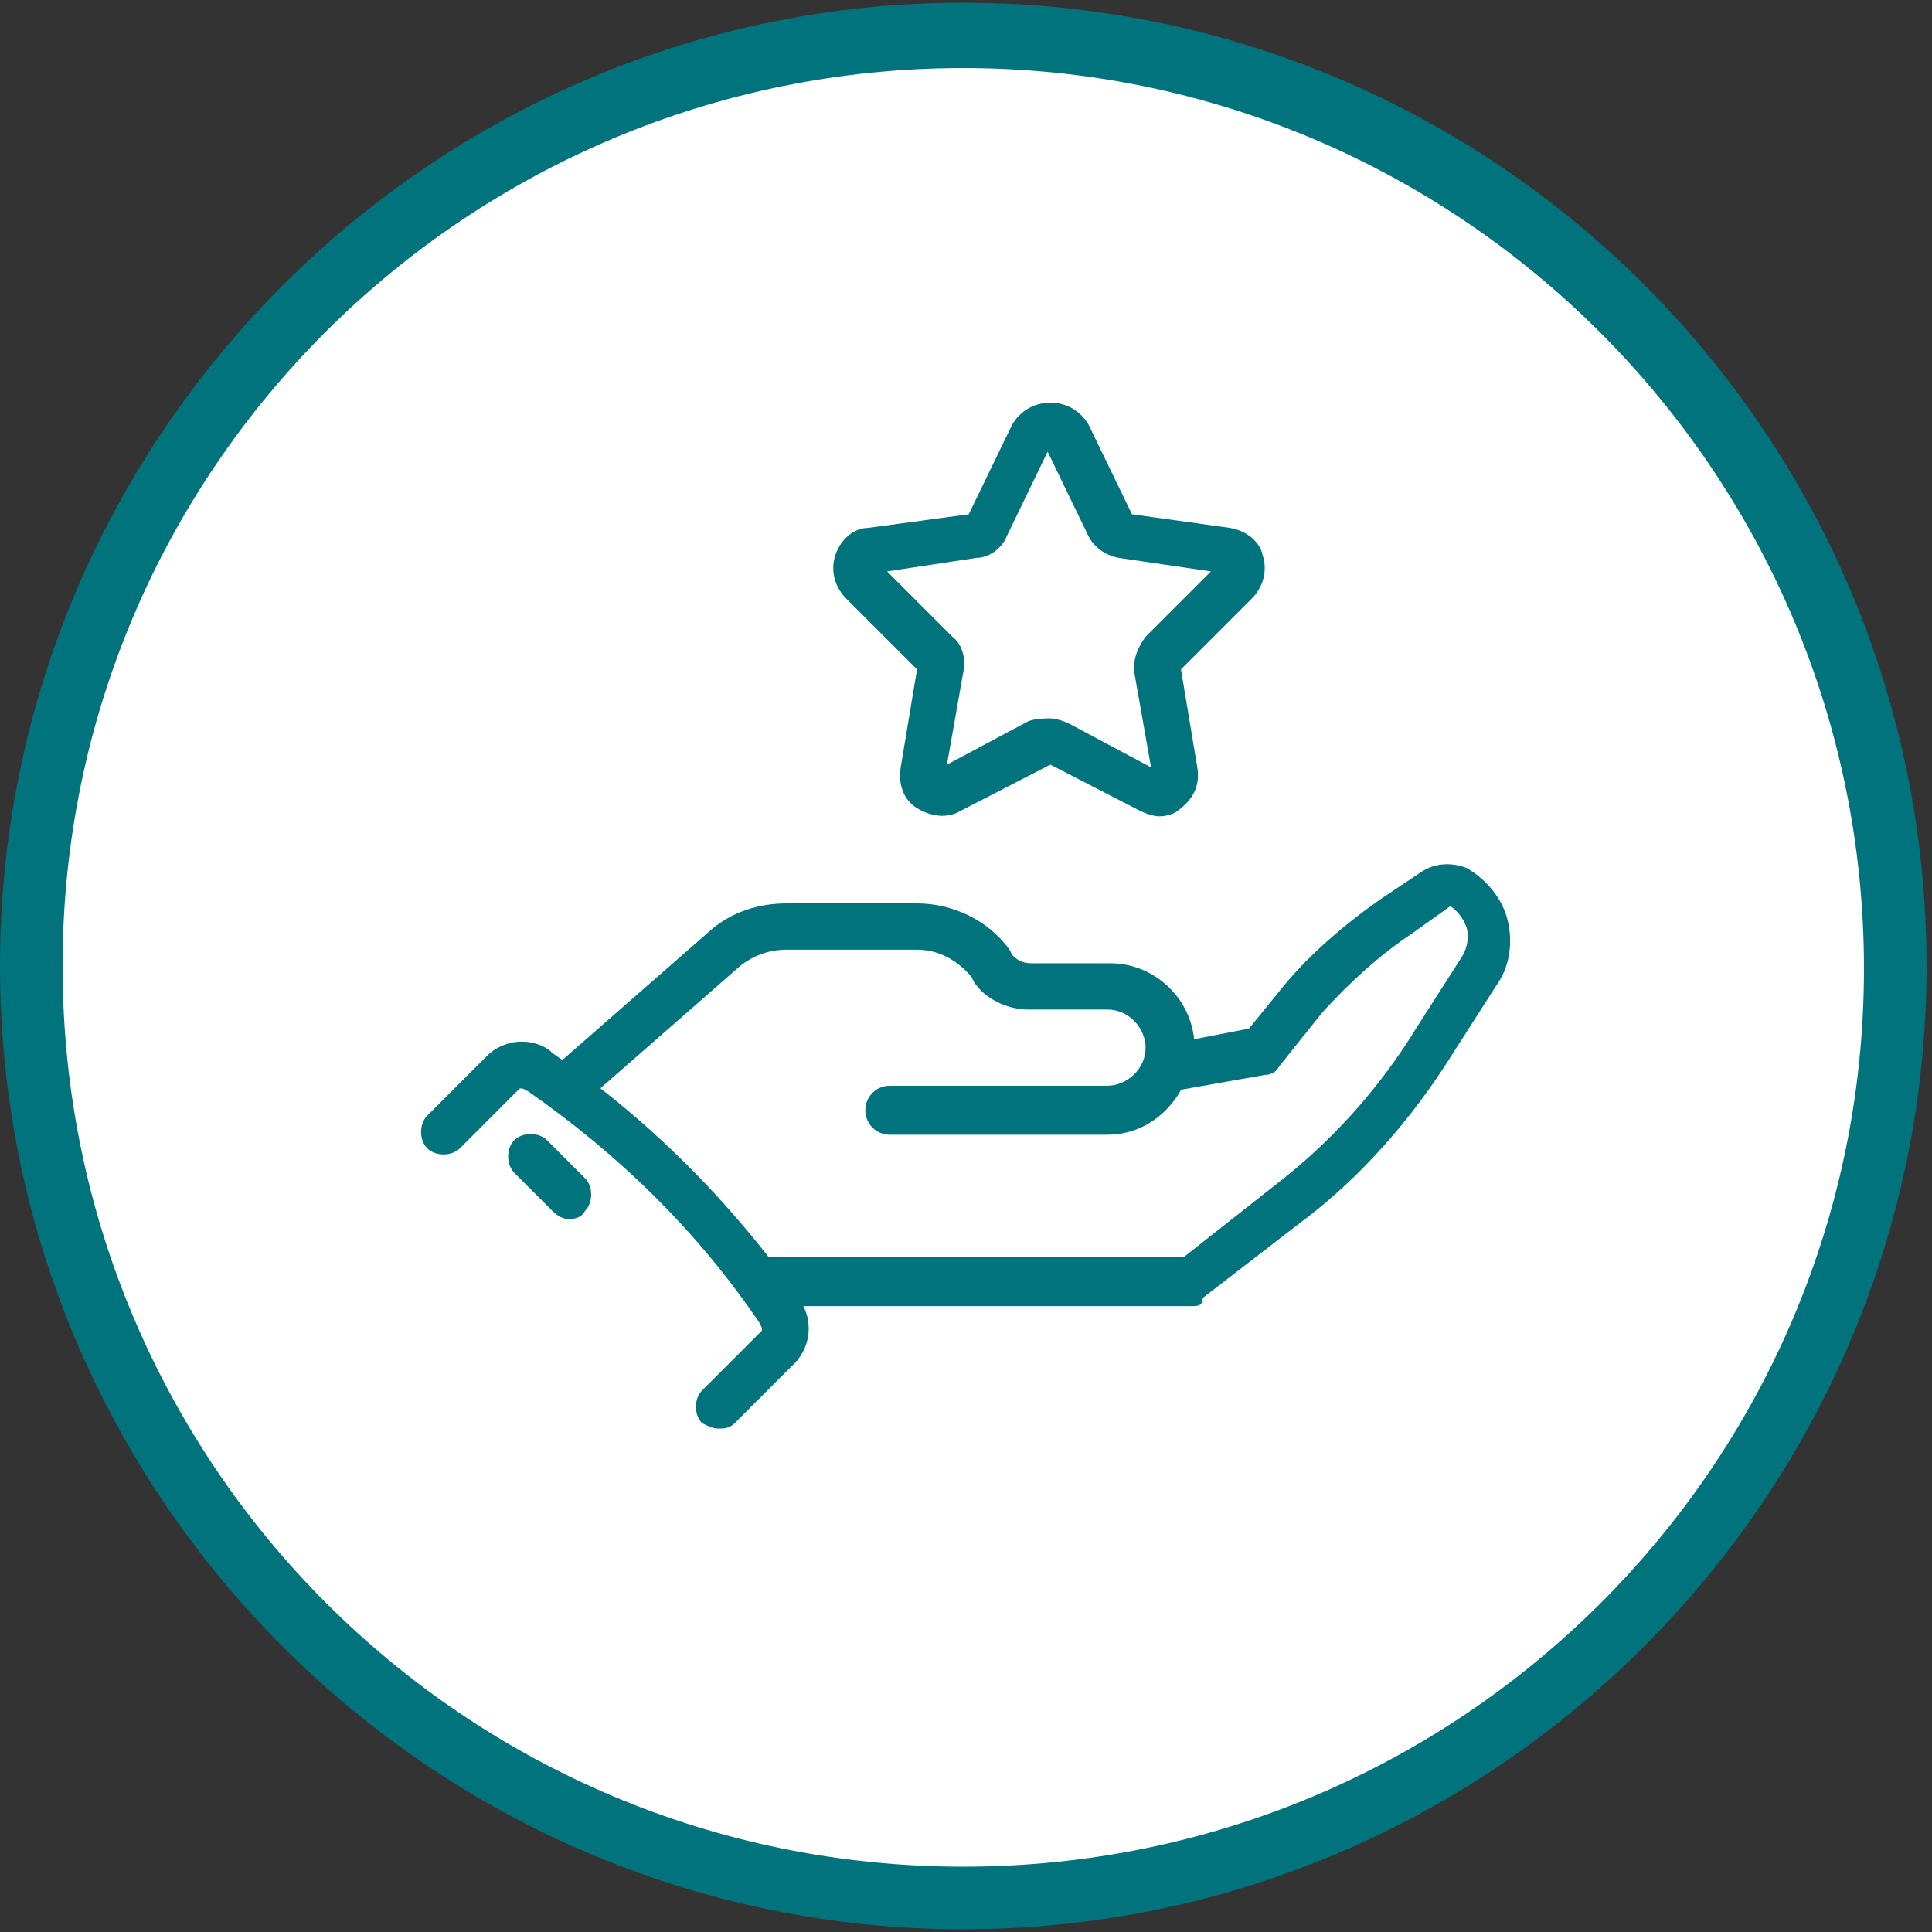
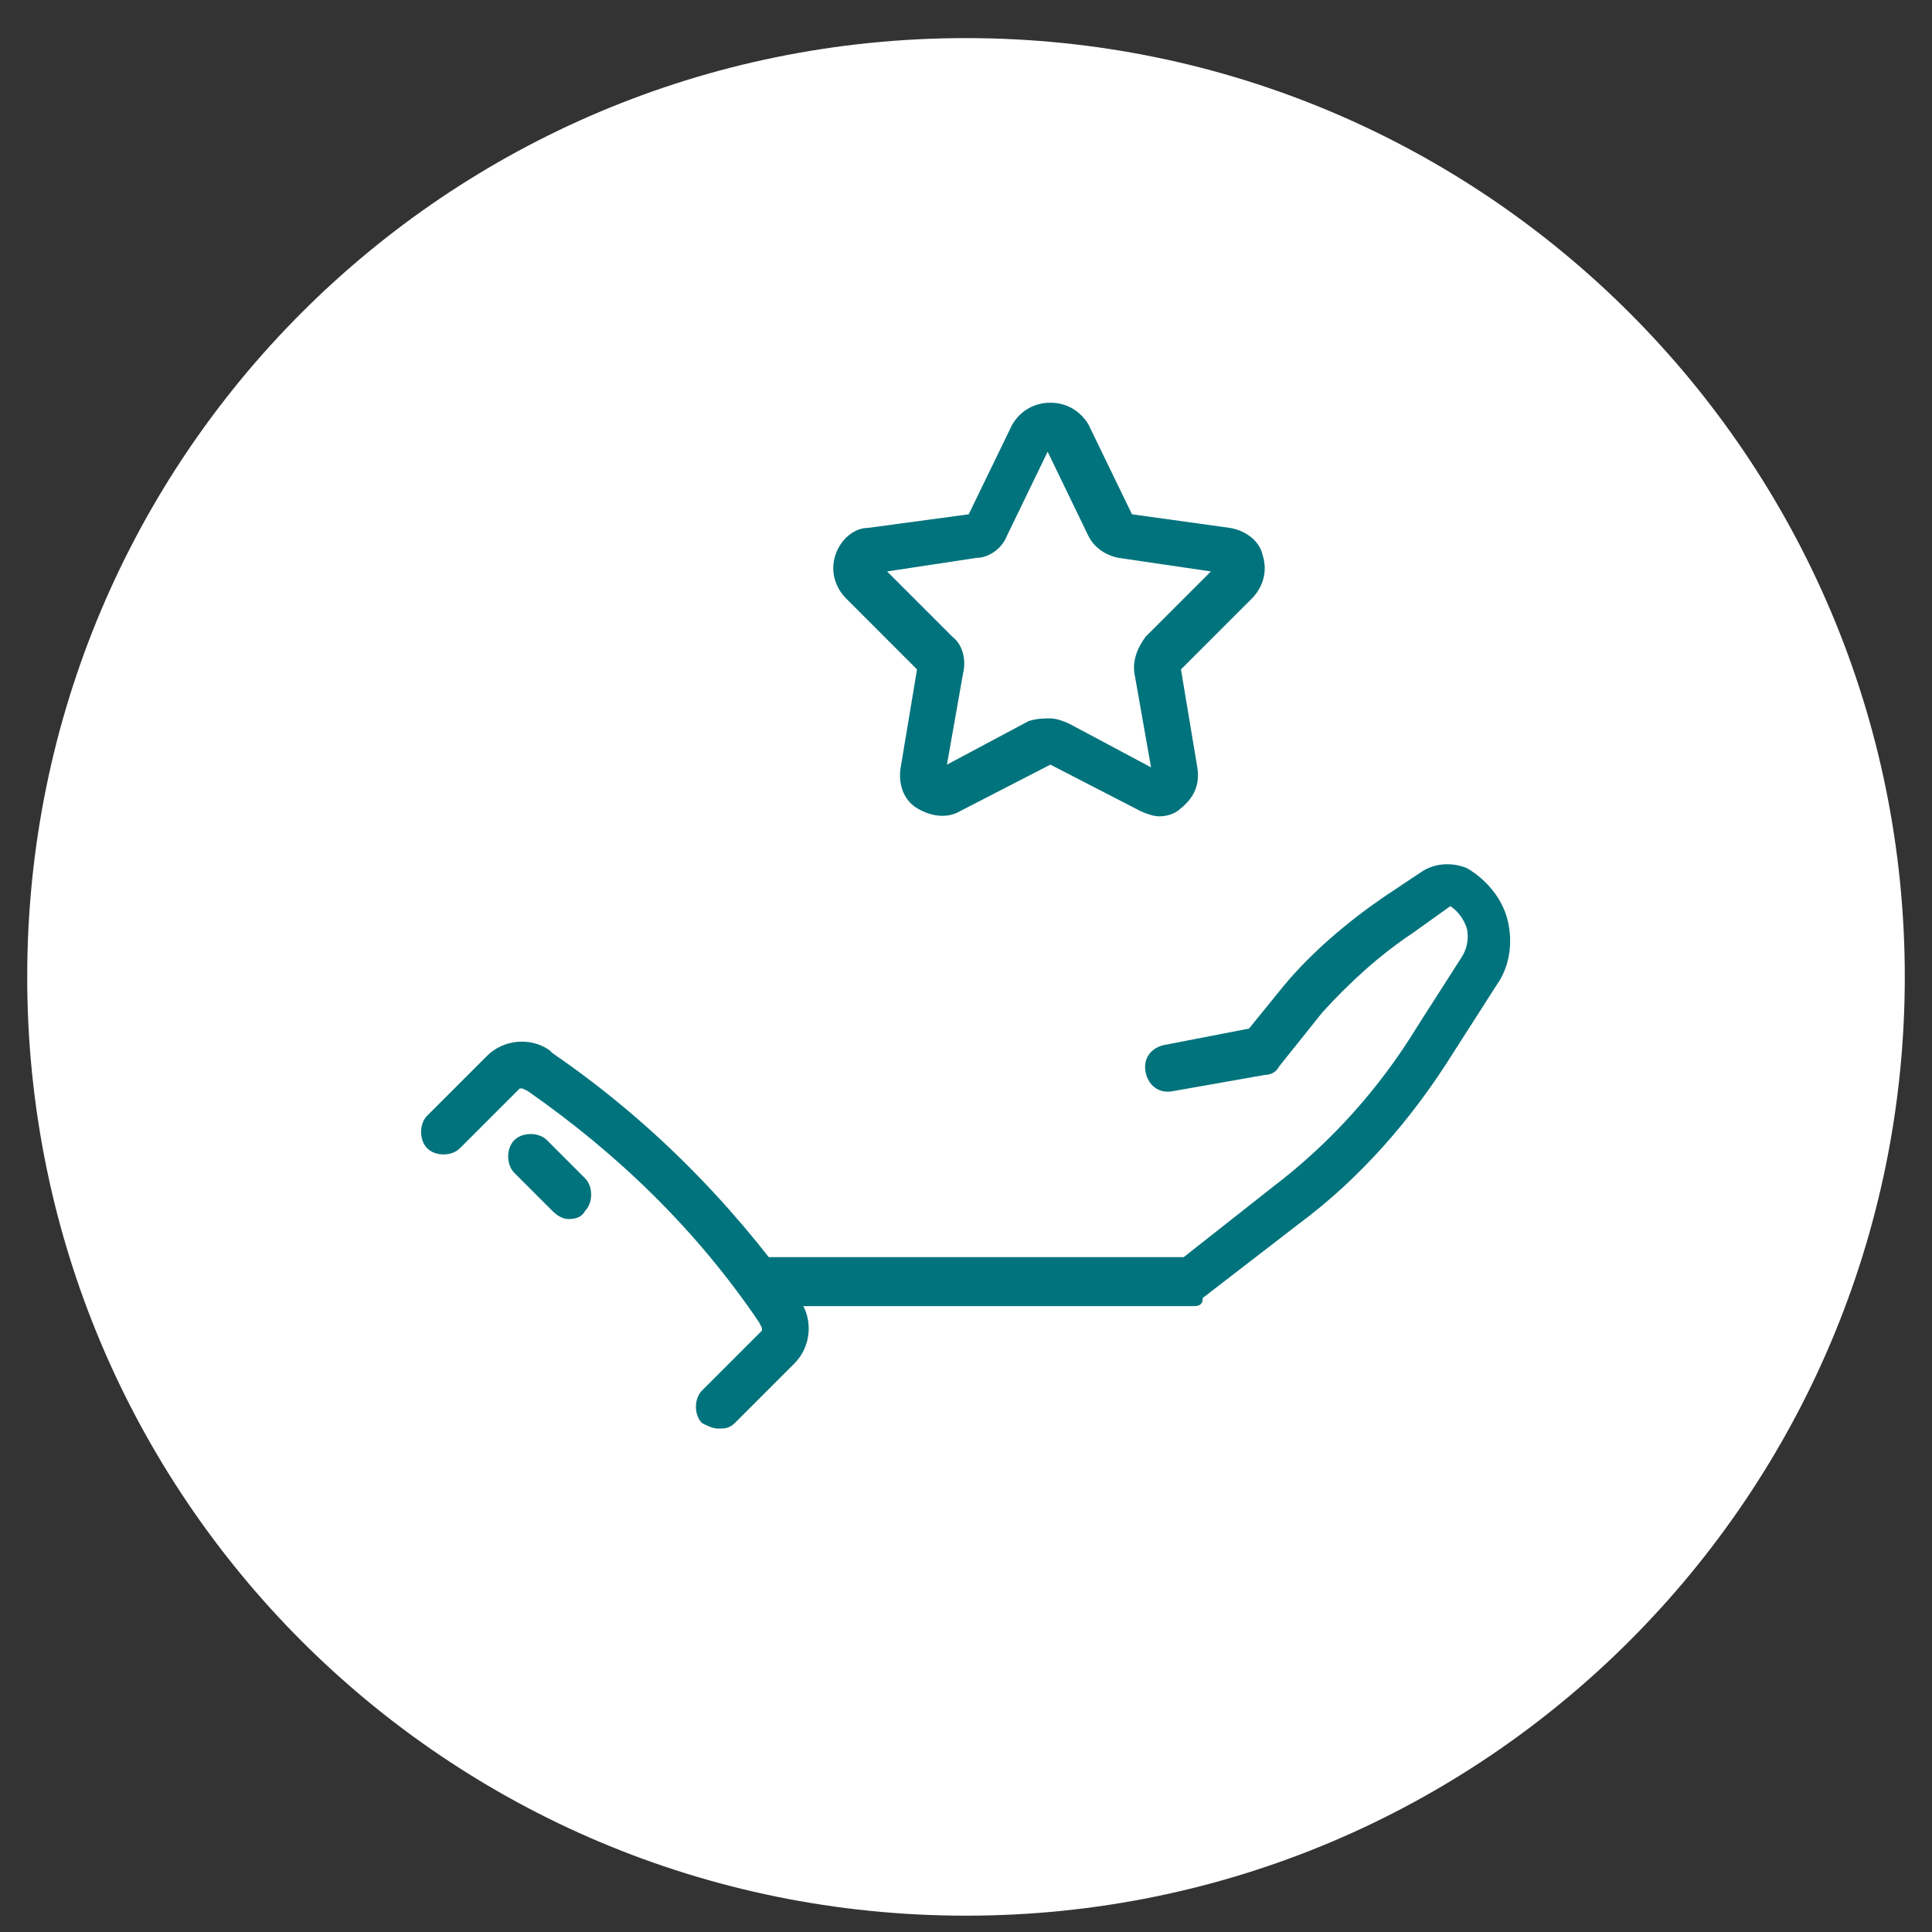
<svg xmlns="http://www.w3.org/2000/svg" xmlns:xlink="http://www.w3.org/1999/xlink" version="1.1" id="Layer_1" x="0px" y="0px" viewBox="0 0 71 71" style="enable-background:new 0 0 71 71;" xml:space="preserve">
  <rect x="0" y="0" width="71" height="71" fill="#333333" stroke="none" />
  <style type="text/css">
	.st0{fill:#FFFFFF;}
	.st1{clip-path:url(#SVGID_00000091709035767162938690000009320490850190029213_);}
	.st2{fill:#01737C;}
</style>
  <g>
    <path class="st0" d="M35.5,1.4C54.6,1.4,70,16.9,70,35.9S54.6,70.4,35.5,70.4S1,55,1,35.9S16.4,1.4,35.5,1.4z" />
    <g>
      <g>
        <defs>
-           <rect id="SVGID_1_" width="71" height="71" />
-         </defs>
+           </defs>
        <clipPath id="SVGID_00000149350112683503097070000005300403456094849679_">
          <use xlink:href="#SVGID_1_" style="overflow:visible;" />
        </clipPath>
        <g style="clip-path:url(#SVGID_00000149350112683503097070000005300403456094849679_);">
-           <path class="st2" d="M35.4,0.1C15.9,0.1,0,16,0,35.5s15.9,35.4,35.4,35.4s35.4-15.9,35.4-35.4c0,0,0,0,0,0      C70.8,16,55,0.1,35.4,0.1 M35.4,68.6c-18.3,0-33.1-14.8-33.1-33.1S17.2,2.5,35.4,2.5s33.1,14.8,33.1,33.1      C68.5,53.8,53.7,68.6,35.4,68.6" />
-         </g>
+           </g>
      </g>
    </g>
    <g>
      <g>
        <defs>
-           <rect id="SVGID_00000123411875304040791000000016219118161232870825_" x="19.8" y="14.8" width="31.1" height="41.9" />
-         </defs>
+           </defs>
        <clipPath id="SVGID_00000092427967871194711860000002840652283369682050_">
          <use xlink:href="#SVGID_00000123411875304040791000000016219118161232870825_" style="overflow:visible;" />
        </clipPath>
      </g>
    </g>
  </g>
  <g>
    <g>
      <g>
        <g>
-           <path class="st2" d="M40.7,41.7h-8c-0.5,0-0.9-0.4-0.9-0.9s0.4-0.9,0.9-0.9h8c0.7,0,1.4-0.6,1.4-1.4c0-0.7-0.6-1.4-1.4-1.4h-2.9      c-0.8,0-1.6-0.4-2-1l-0.1-0.2c-0.5-0.6-1.2-1-2-1h-4.8c-0.6,0-1.2,0.2-1.7,0.6l-5.6,4.9c-0.4,0.3-0.9,0.3-1.2-0.1      c-0.3-0.4-0.3-0.9,0.1-1.2l5.6-4.9c0.8-0.7,1.8-1,2.8-1h4.8c1.3,0,2.6,0.6,3.4,1.7l0.1,0.2c0.2,0.2,0.4,0.3,0.7,0.3h2.9      c1.7,0,3.1,1.4,3.1,3.1C43.7,40.3,42.4,41.7,40.7,41.7z" />
          <path class="st2" d="M43.8,48H28c-0.5,0-0.9-0.4-0.9-0.9s0.4-0.9,0.9-0.9h15.5l3.3-2.6c2.1-1.6,3.9-3.6,5.3-5.9l1.6-2.5      c0.2-0.3,0.3-0.7,0.2-1.1c-0.1-0.3-0.3-0.6-0.6-0.8l-1.4,1c-1.2,0.8-2.3,1.8-3.3,2.9l-1.6,2c-0.1,0.2-0.3,0.3-0.5,0.3l-3.4,0.6      c-0.5,0.1-0.9-0.2-1-0.7s0.2-0.9,0.7-1l3.1-0.6l1.3-1.6c1-1.2,2.3-2.3,3.6-3.2l1.5-1c0.5-0.3,1.1-0.3,1.6-0.1      c0.7,0.4,1.3,1.1,1.5,1.9s0.1,1.7-0.4,2.4l-1.6,2.5c-1.5,2.4-3.4,4.6-5.7,6.3l-3.5,2.7C44.2,48,44,48,43.8,48z" />
          <g>
            <path class="st2" d="M26.4,52.5c-0.2,0-0.4-0.1-0.6-0.2c-0.3-0.3-0.3-0.9,0-1.2l2.2-2.2v-0.1l-0.1-0.2       c-2.3-3.4-5.2-6.2-8.5-8.5L19.2,40h-0.1l-2.2,2.2c-0.3,0.3-0.9,0.3-1.2,0s-0.3-0.9,0-1.2l2.2-2.2c0.6-0.6,1.6-0.7,2.3-0.2       l0.1,0.1c3.5,2.4,6.5,5.4,9,8.9l0.1,0.2c0.5,0.7,0.4,1.7-0.2,2.3L27,52.3C26.8,52.5,26.6,52.5,26.4,52.5z" />
            <path class="st2" d="M20.9,44.8c-0.2,0-0.4-0.1-0.6-0.3l-1.4-1.4c-0.3-0.3-0.3-0.9,0-1.2s0.9-0.3,1.2,0l1.4,1.4       c0.3,0.3,0.3,0.9,0,1.2C21.4,44.7,21.2,44.8,20.9,44.8z" />
          </g>
        </g>
      </g>
    </g>
    <path class="st2" d="M42.6,30c-0.2,0-0.5-0.1-0.7-0.2l-3.3-1.7l-3.3,1.7c-0.5,0.3-1.1,0.2-1.6-0.1c-0.5-0.3-0.7-0.9-0.6-1.5   l0.6-3.6L31.1,22c-0.4-0.4-0.6-1-0.4-1.6s0.7-1,1.2-1l3.7-0.5l1.6-3.3c0.3-0.5,0.8-0.8,1.4-0.8l0,0c0.6,0,1.1,0.3,1.4,0.8l0,0   l1.6,3.3l3.6,0.5c0.6,0.1,1.1,0.5,1.2,1c0.2,0.6,0,1.2-0.4,1.6l-2.6,2.6l0.6,3.6c0.1,0.6-0.1,1.1-0.6,1.5   C43.2,29.9,42.9,30,42.6,30z M38.6,26.4c0.2,0,0.5,0.1,0.7,0.2l3,1.6l-0.6-3.4c-0.1-0.5,0.1-1,0.4-1.4l2.4-2.4l-3.4-0.5   c-0.5-0.1-0.9-0.4-1.1-0.8l-1.5-3.1L37,19.7c-0.2,0.5-0.7,0.8-1.1,0.8L32.6,21l2.4,2.4c0.4,0.3,0.5,0.9,0.4,1.3l-0.6,3.4l3-1.6   C38.1,26.4,38.4,26.4,38.6,26.4z M43.4,24.6L43.4,24.6L43.4,24.6z" />
  </g>
</svg>